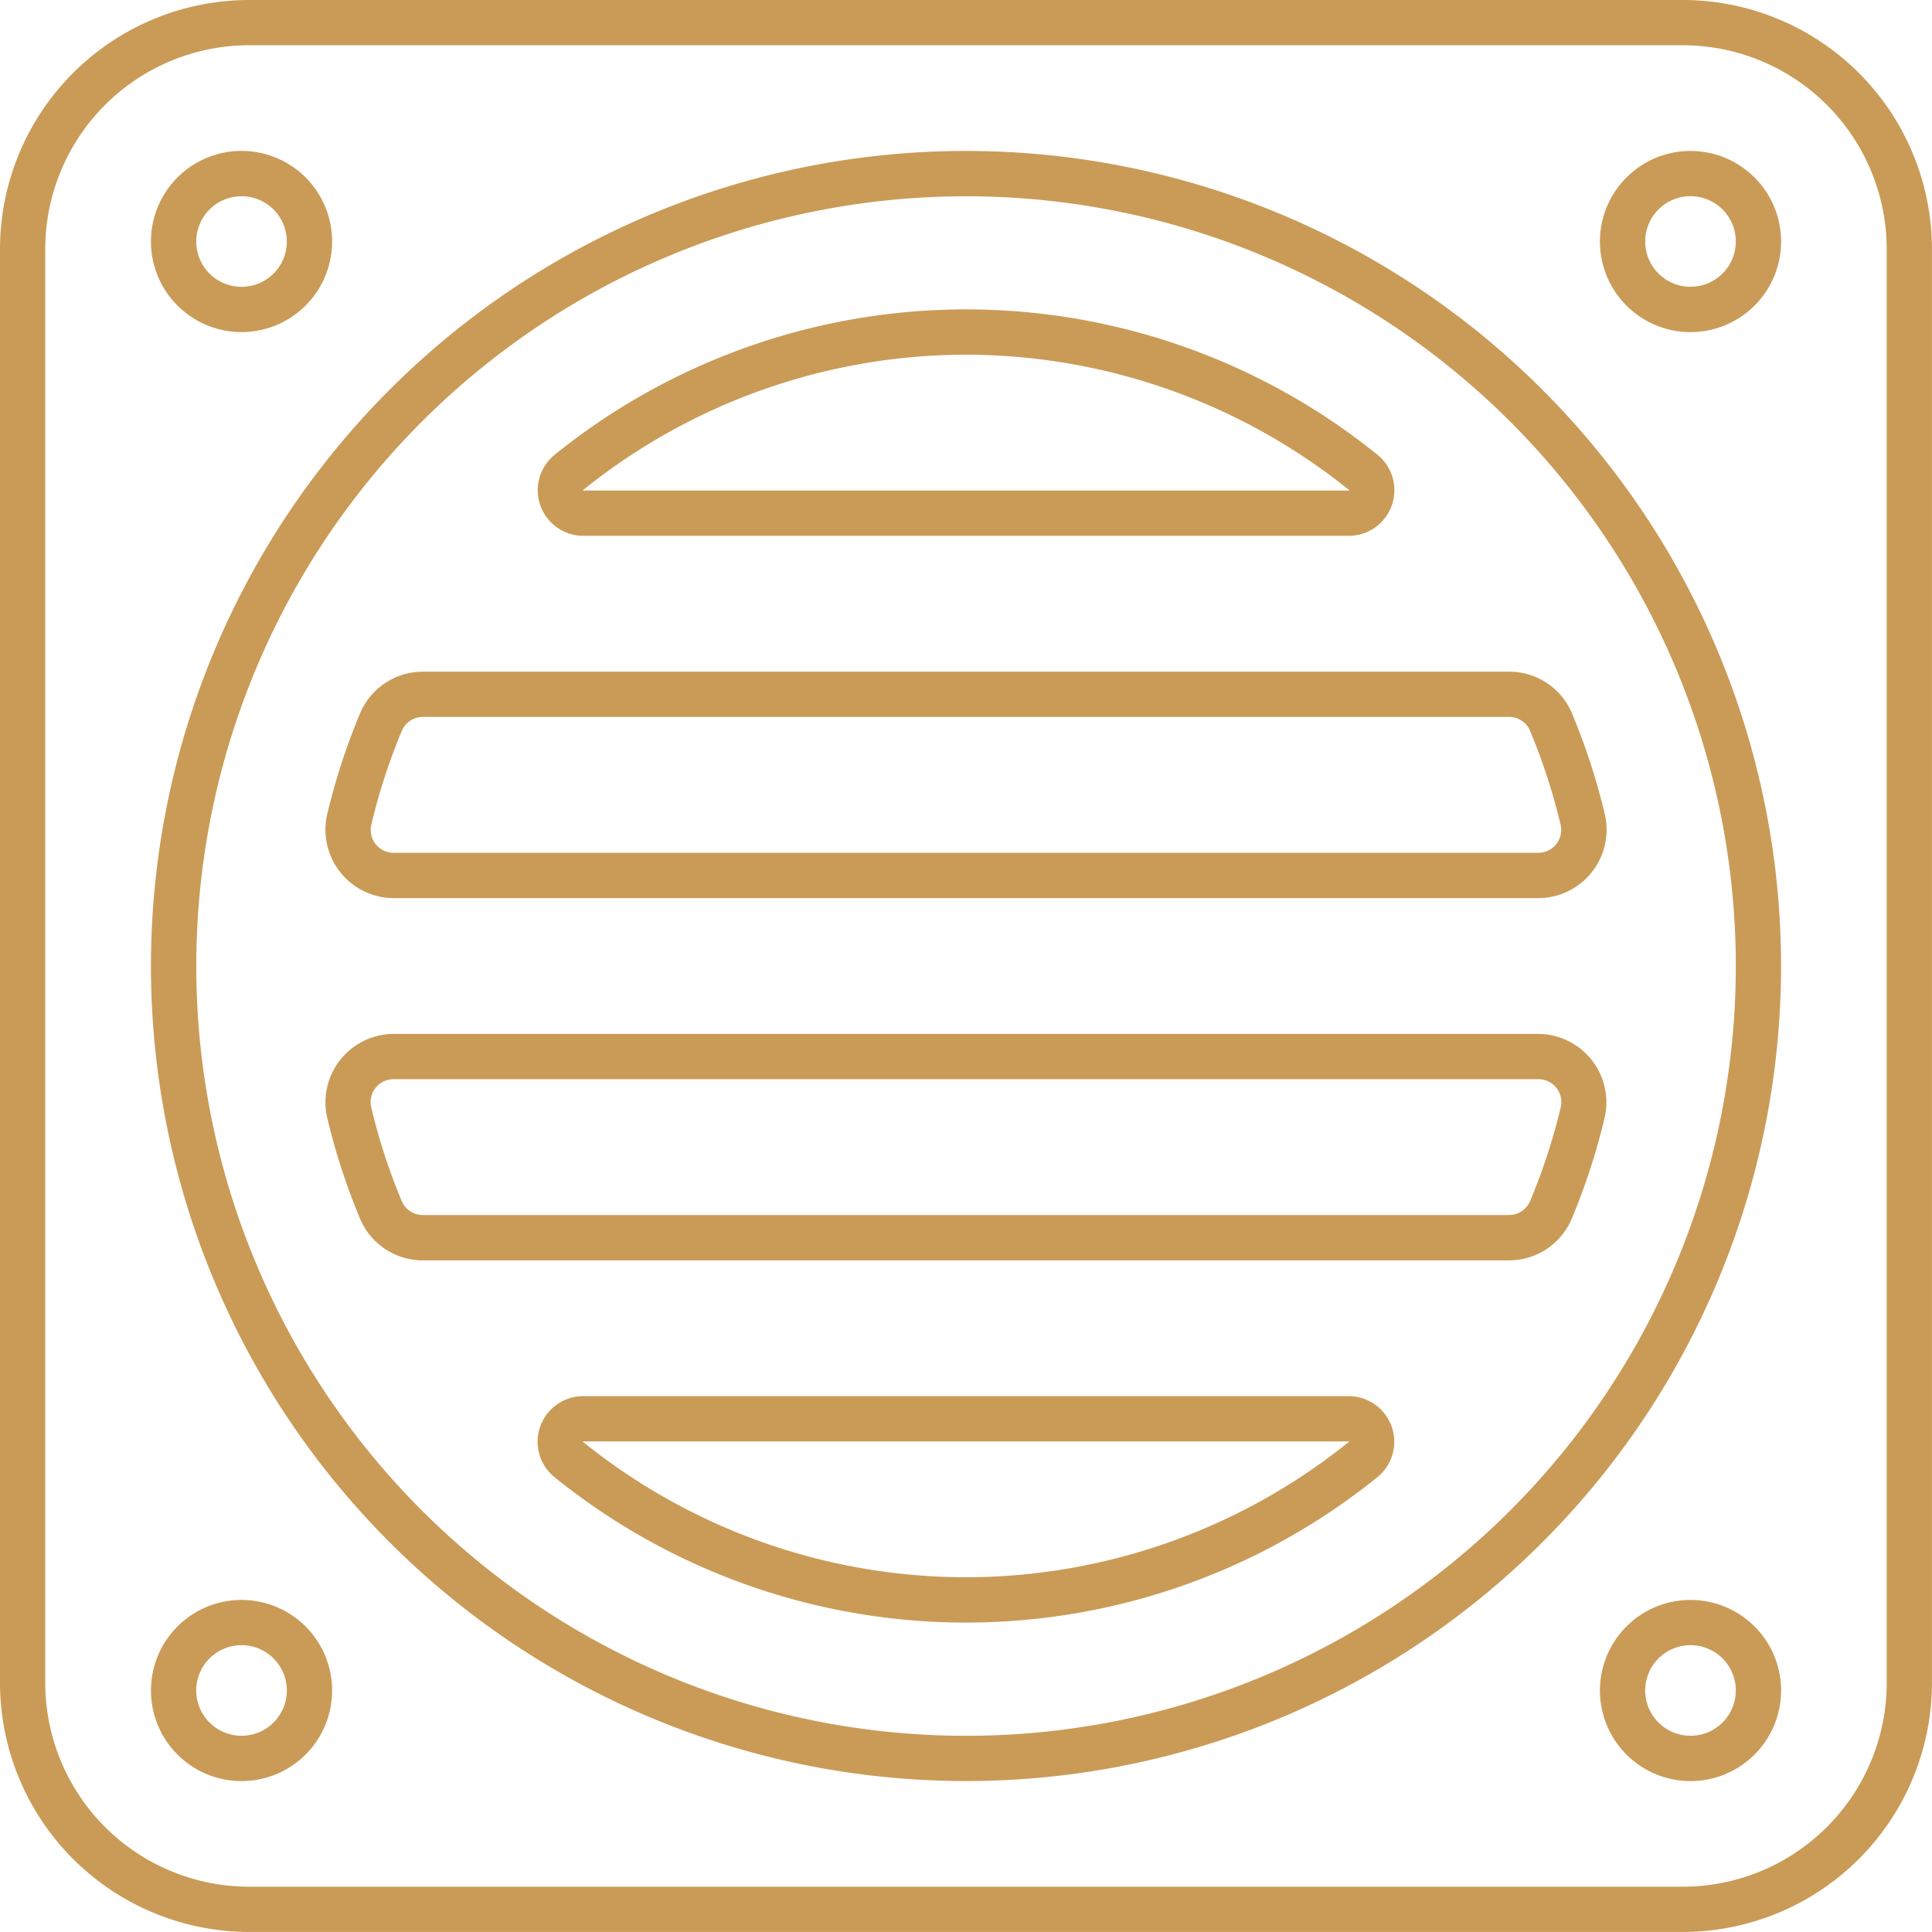
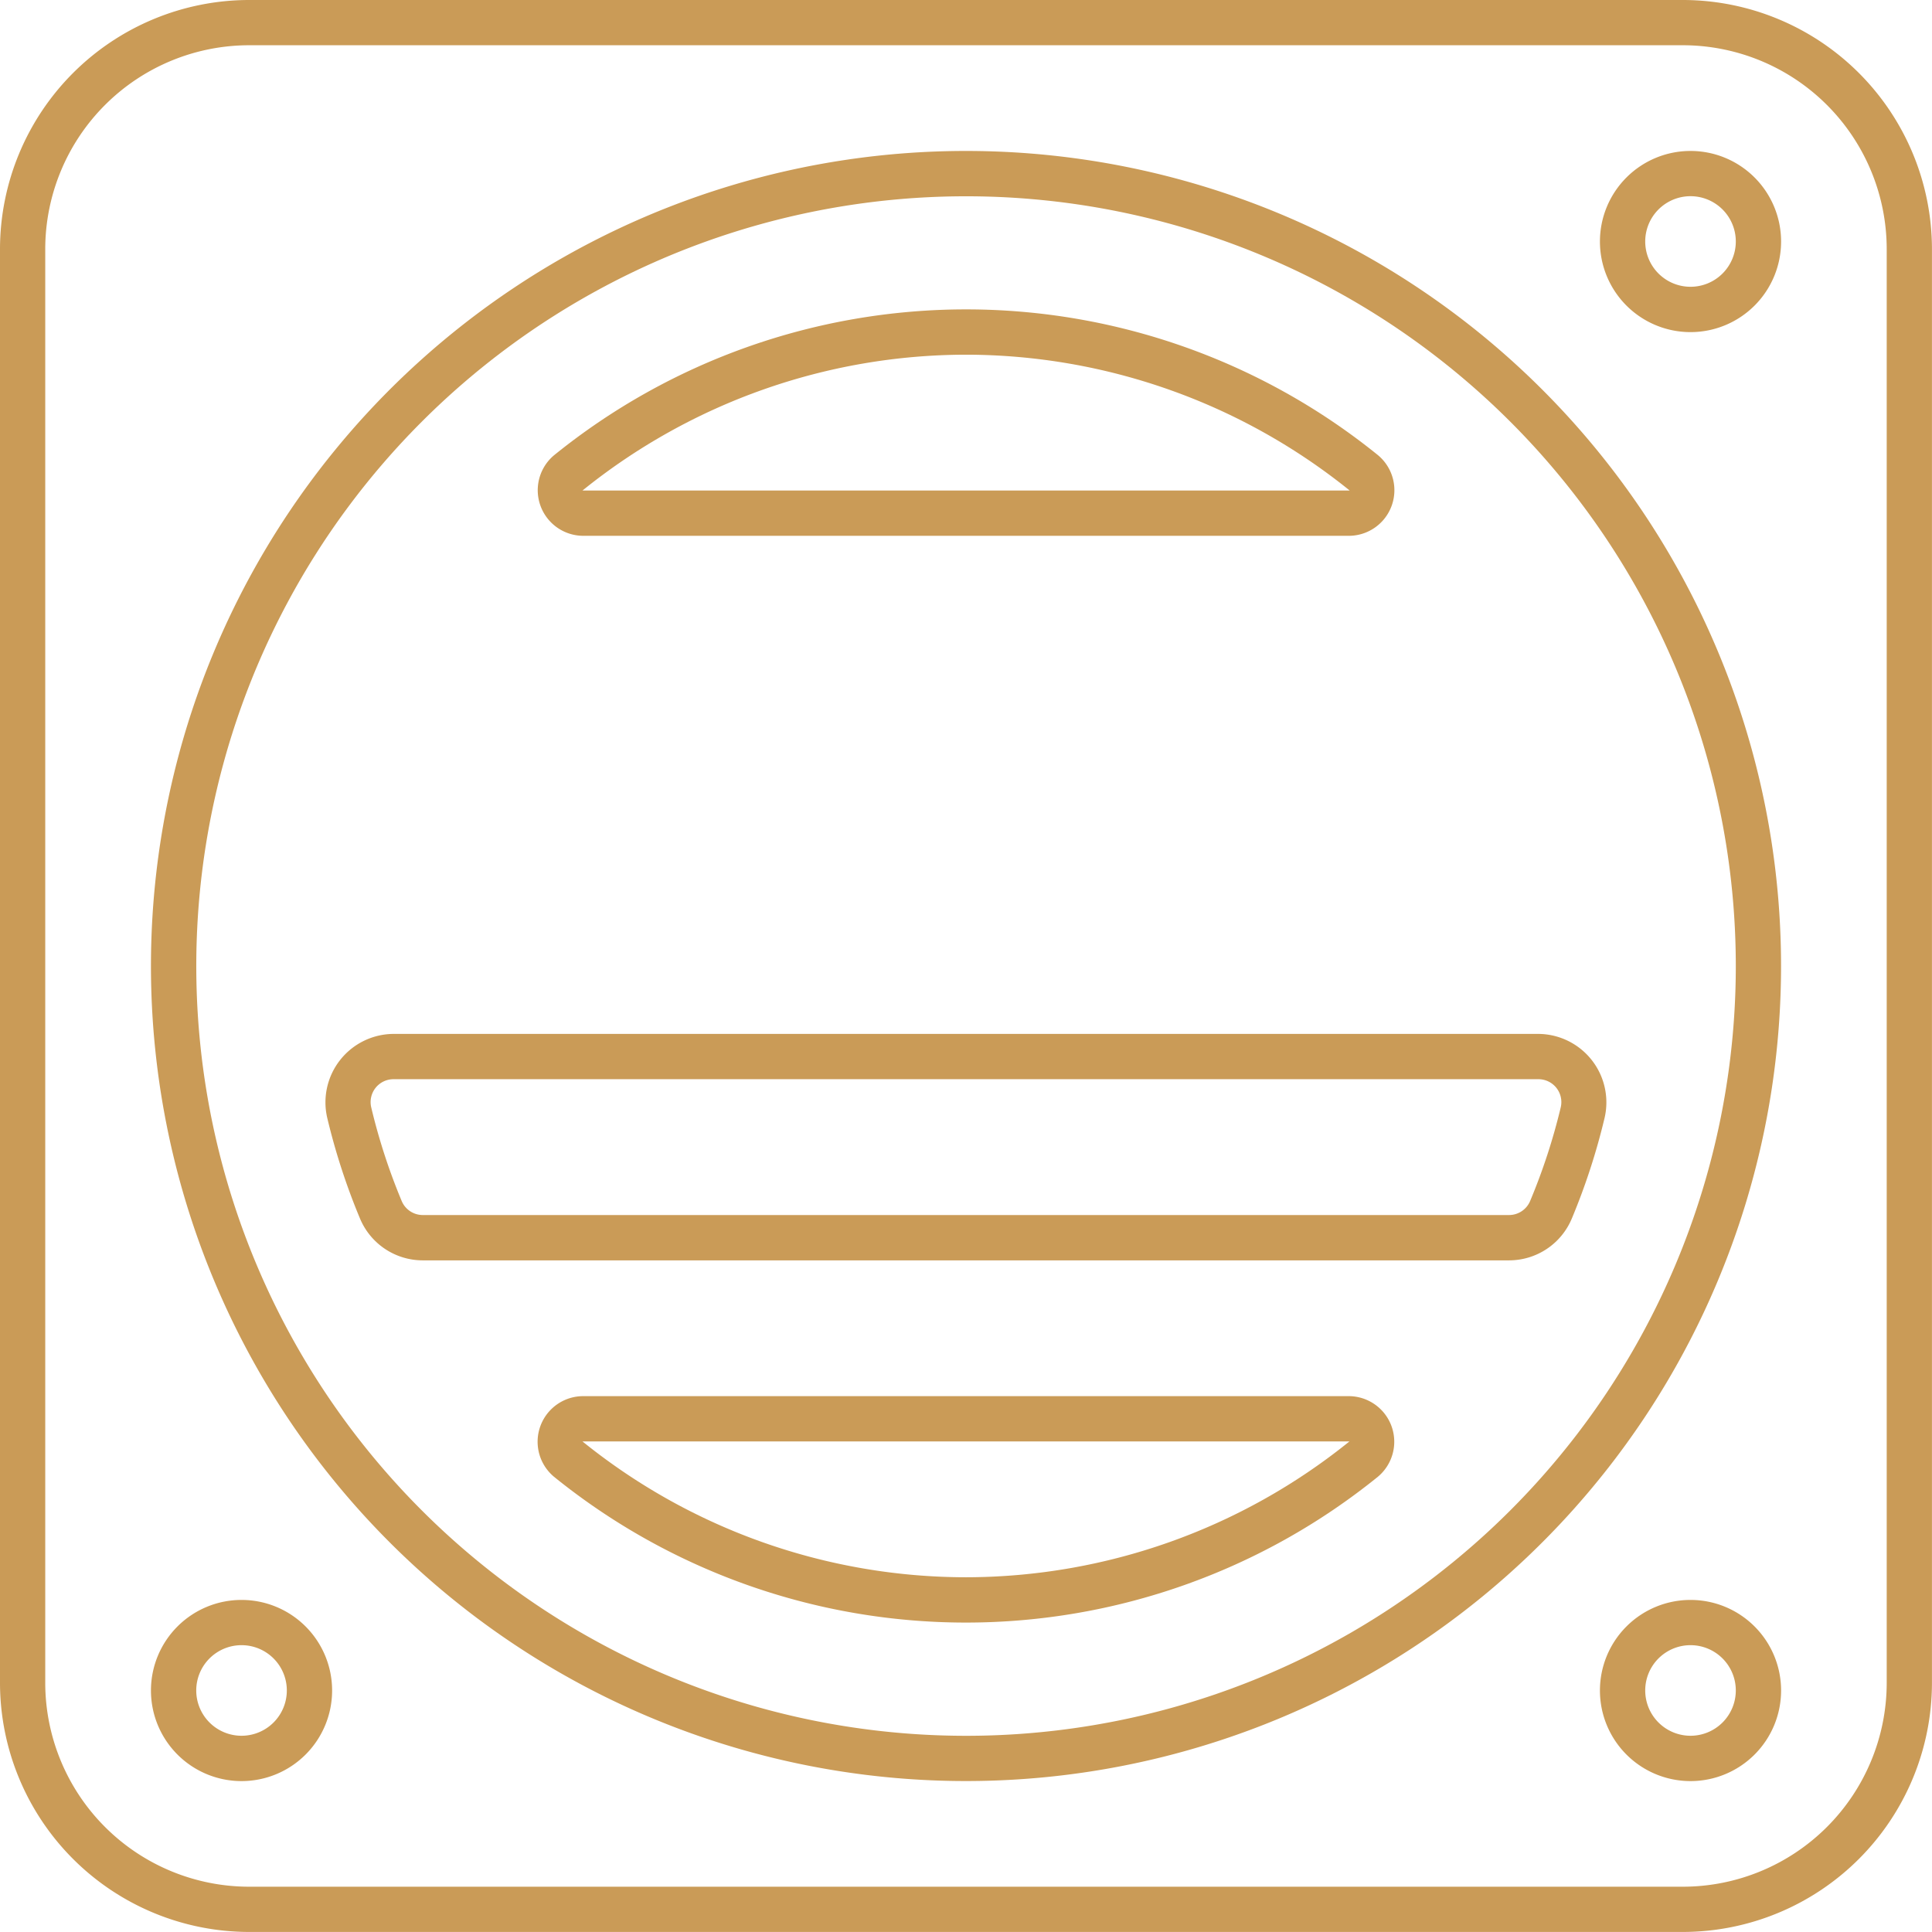
<svg xmlns="http://www.w3.org/2000/svg" id="Outline" width="43.042" height="43.042" viewBox="0 0 43.042 43.042">
  <g id="Outline-2" data-name="Outline">
    <path id="Path_2408" data-name="Path 2408" d="M37.493,0H5.548A5.555,5.555,0,0,0,0,5.548V37.493a5.555,5.555,0,0,0,5.548,5.548H37.493a5.555,5.555,0,0,0,5.548-5.548V5.548A5.555,5.555,0,0,0,37.493,0Zm4.54,37.493a4.545,4.545,0,0,1-4.54,4.54H5.548a4.545,4.545,0,0,1-4.54-4.54V5.548a4.545,4.545,0,0,1,4.54-4.54H37.493a4.545,4.545,0,0,1,4.54,4.54Z" fill="#ca9b57" />
    <path id="Path_2409" data-name="Path 2409" d="M28.158,10A18.158,18.158,0,1,0,46.316,28.158,18.158,18.158,0,0,0,28.158,10Zm0,35.308A17.149,17.149,0,1,1,45.308,28.158,17.149,17.149,0,0,1,28.158,45.308Z" transform="translate(-6.637 -6.637)" fill="#ca9b57" />
    <path id="Path_2410" data-name="Path 2410" d="M36.626,25.544H53.708a1.016,1.016,0,0,0,.639-1.795,14.588,14.588,0,0,0-18.357,0,1.016,1.016,0,0,0,.636,1.795Zm8.541-4.035a13.636,13.636,0,0,1,8.548,3.026H36.623a13.624,13.624,0,0,1,8.544-3.026Z" transform="translate(-23.646 -13.607)" fill="#ca9b57" />
    <path id="Path_2411" data-name="Path 2411" d="M53.7,92.5H36.621a1.016,1.016,0,0,0-.639,1.795,14.588,14.588,0,0,0,18.357,0A1.016,1.016,0,0,0,53.7,92.5Zm-8.541,4.035a13.607,13.607,0,0,1-8.541-3.026s17.087,0,17.086,0A13.624,13.624,0,0,1,45.162,96.535Z" transform="translate(-23.641 -61.396)" fill="#ca9b57" />
-     <path id="Path_2412" data-name="Path 2412" d="M12.018,14.035A2.018,2.018,0,1,0,10,12.018,2.018,2.018,0,0,0,12.018,14.035Zm0-3.026a1.009,1.009,0,1,1-1.009,1.009A1.009,1.009,0,0,1,12.018,11.009Z" transform="translate(-6.637 -6.637)" fill="#ca9b57" />
    <path id="Path_2413" data-name="Path 2413" d="M108.018,10a2.018,2.018,0,1,0,2.018,2.018A2.018,2.018,0,0,0,108.018,10Zm0,3.026a1.009,1.009,0,1,1,1.009-1.009,1.009,1.009,0,0,1-1.009,1.009Z" transform="translate(-70.356 -6.637)" fill="#ca9b57" />
    <path id="Path_2414" data-name="Path 2414" d="M12.018,106a2.018,2.018,0,1,0,2.018,2.018A2.018,2.018,0,0,0,12.018,106Zm0,3.026a1.009,1.009,0,1,1,1.009-1.009A1.009,1.009,0,0,1,12.018,109.026Z" transform="translate(-6.637 -70.356)" fill="#ca9b57" />
    <path id="Path_2415" data-name="Path 2415" d="M108.018,106a2.018,2.018,0,1,0,2.018,2.018A2.018,2.018,0,0,0,108.018,106Zm0,3.026a1.009,1.009,0,1,1,1.009-1.009,1.009,1.009,0,0,1-1.009,1.009Z" transform="translate(-70.356 -70.356)" fill="#ca9b57" />
-     <path id="Path_2416" data-name="Path 2416" d="M23.729,44.5a1.516,1.516,0,0,0-1.4.935,14.538,14.538,0,0,0-.729,2.241,1.525,1.525,0,0,0,1.474,1.869H48.589a1.525,1.525,0,0,0,1.474-1.869,14.538,14.538,0,0,0-.729-2.241,1.516,1.516,0,0,0-1.4-.935ZM48.4,45.824a13.5,13.5,0,0,1,.678,2.085.51.51,0,0,1-.492.626H23.072a.51.51,0,0,1-.49-.627,13.5,13.5,0,0,1,.678-2.085.509.509,0,0,1,.471-.315h24.2a.509.509,0,0,1,.47.316Z" transform="translate(-14.31 -29.536)" fill="#ca9b57" />
    <path id="Path_2417" data-name="Path 2417" d="M48.589,68.5H23.072A1.525,1.525,0,0,0,21.6,70.369a14.537,14.537,0,0,0,.729,2.241,1.516,1.516,0,0,0,1.4.935h24.2a1.516,1.516,0,0,0,1.4-.935,14.538,14.538,0,0,0,.729-2.24A1.525,1.525,0,0,0,48.589,68.5Zm.492,1.635A13.511,13.511,0,0,1,48.4,72.22a.509.509,0,0,1-.471.315h-24.2a.509.509,0,0,1-.471-.315,13.512,13.512,0,0,1-.678-2.085.51.51,0,0,1,.493-.626H48.589a.51.51,0,0,1,.492.626Z" transform="translate(-14.31 -45.466)" fill="#ca9b57" />
  </g>
</svg>